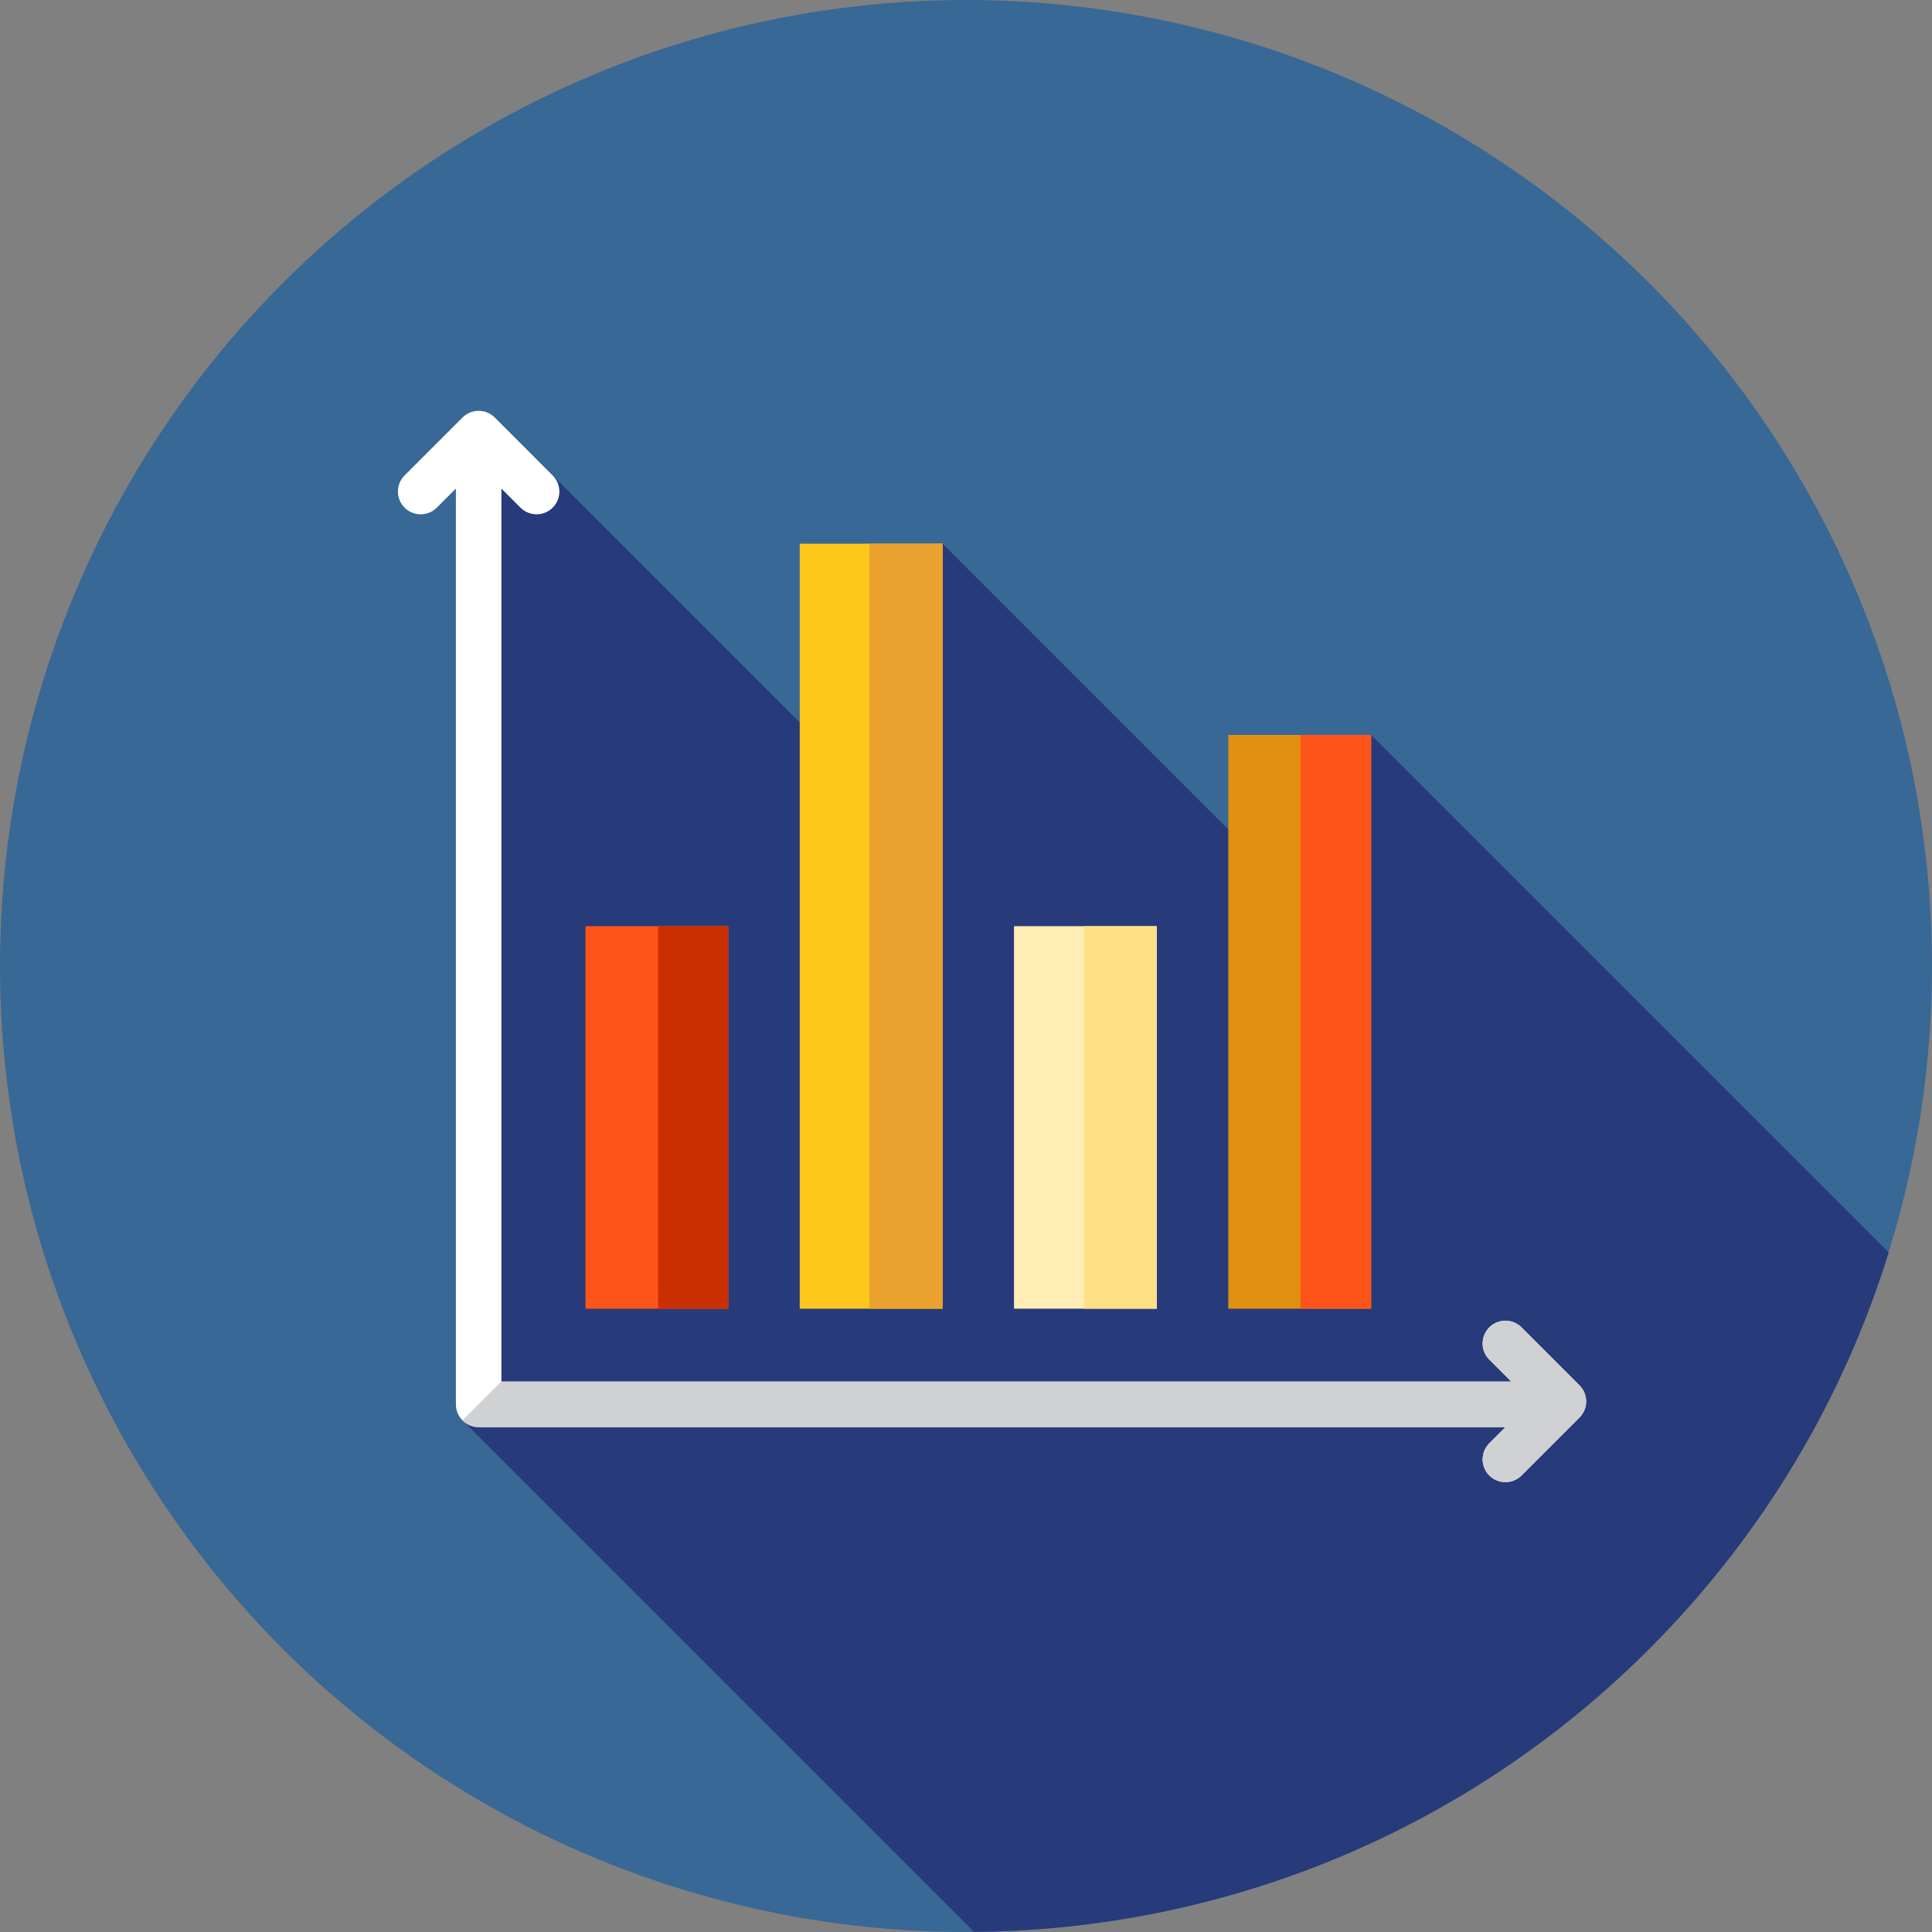
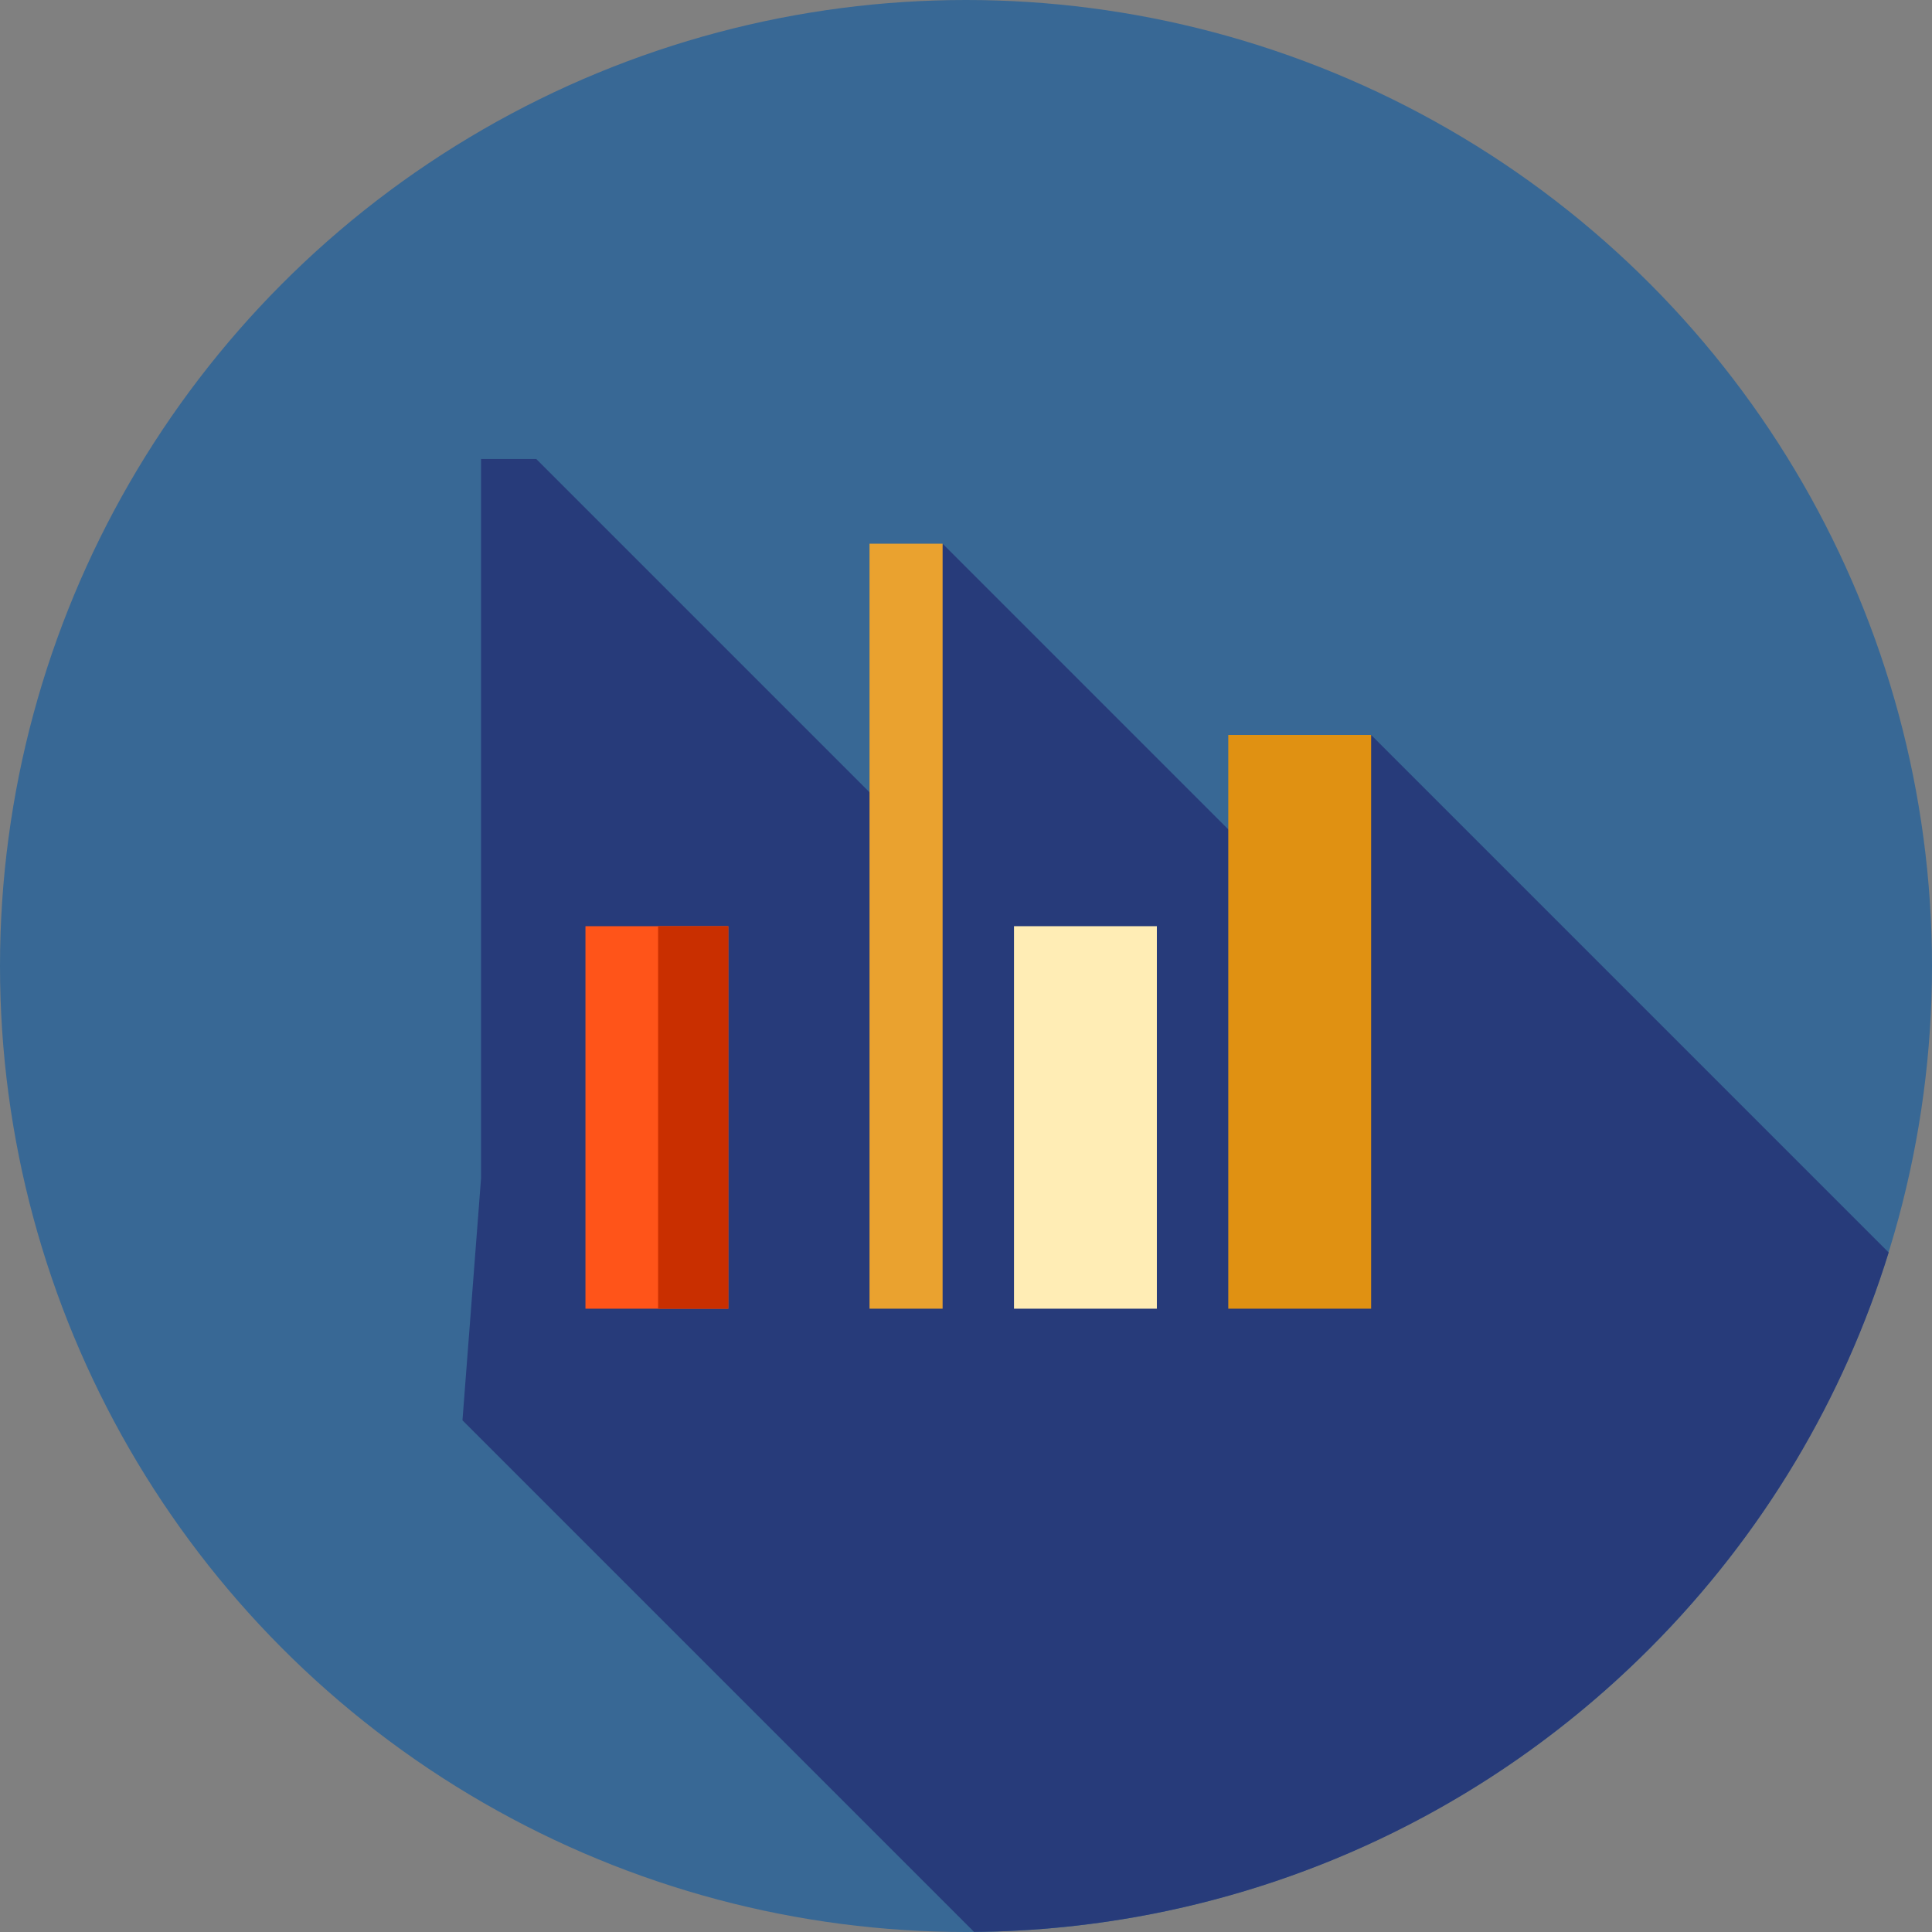
<svg xmlns="http://www.w3.org/2000/svg" version="1.1" id="Layer_1" viewBox="0 0 512 512" xml:space="preserve">
  <rect x="0" y="0" width="512" height="512" fill="#808080" stroke="none" />
  <circle style="fill:#386895;" cx="256" cy="256" r="256" />
  <path style="fill:#273B7A;" d="M437.019,437.019c30.441-30.441,51.595-66.646,63.498-105.098L363.365,194.769L346.16,240.45  l-96.366-96.366l-11.745,73.492l-95.935-95.935h-14.631v190.635l-4.923,64.126l135.57,135.57  C322.932,511.44,387.574,486.465,437.019,437.019z" />
-   <rect x="211.937" y="144.084" style="fill:#FFC61B;" width="37.857" height="202.731" />
  <rect x="230.434" y="144.084" style="fill:#EAA22F;" width="19.366" height="202.731" />
  <rect x="325.508" y="194.767" style="fill:#E09112;" width="37.857" height="152.048" />
-   <rect x="344.643" y="194.767" style="fill:#FF5419;" width="18.727" height="152.048" />
  <rect x="268.722" y="245.45" style="fill:#FFEDB5;" width="37.857" height="101.367" />
-   <rect x="287.323" y="245.45" style="fill:#FEE187;" width="19.263" height="101.367" />
  <rect x="155.152" y="245.45" style="fill:#FF5419;" width="37.857" height="101.367" />
  <rect x="174.408" y="245.45" style="fill:#C92F00;" width="18.608" height="101.367" />
-   <path style="fill:#FFFFFF;" d="M418.573,367.128l-15.358-15.358c-2.357-2.357-6.175-2.357-8.532,0c-2.357,2.355-2.357,6.177,0,8.532  l5.825,5.827H132.877V129.47l5.06,5.058c2.357,2.357,6.178,2.357,8.532,0c2.357-2.357,2.357-6.177,0-8.532L131.11,110.64  c-2.357-2.357-6.175-2.357-8.532,0l-15.358,15.358c-2.357,2.355-2.357,6.177,0,8.532c1.179,1.179,2.722,1.767,4.267,1.767  c1.545,0,3.088-0.59,4.267-1.767l5.06-5.06v242.69c0,3.332,2.701,6.034,6.034,6.034h272.127l-4.289,4.289  c-2.357,2.355-2.357,6.175,0,8.532c1.177,1.179,2.722,1.767,4.267,1.767c1.545,0,3.087-0.59,4.267-1.767l15.358-15.357  c1.131-1.131,1.767-2.665,1.767-4.267C420.34,369.795,419.704,368.259,418.573,367.128z" />
-   <path style="fill:#D0D1D3;" d="M418.573,367.128l-15.358-15.358c-2.357-2.357-6.175-2.357-8.532,0c-2.357,2.355-2.357,6.177,0,8.532  l5.825,5.827H132.877v-0.041l-10.319,10.319c1.093,1.105,2.608,1.789,4.286,1.789H398.97l-4.289,4.289  c-2.357,2.355-2.357,6.175,0,8.532c1.177,1.179,2.722,1.767,4.267,1.767c1.545,0,3.087-0.59,4.267-1.767l15.358-15.357  c1.131-1.131,1.767-2.665,1.767-4.267C420.34,369.795,419.704,368.259,418.573,367.128z" />
</svg>